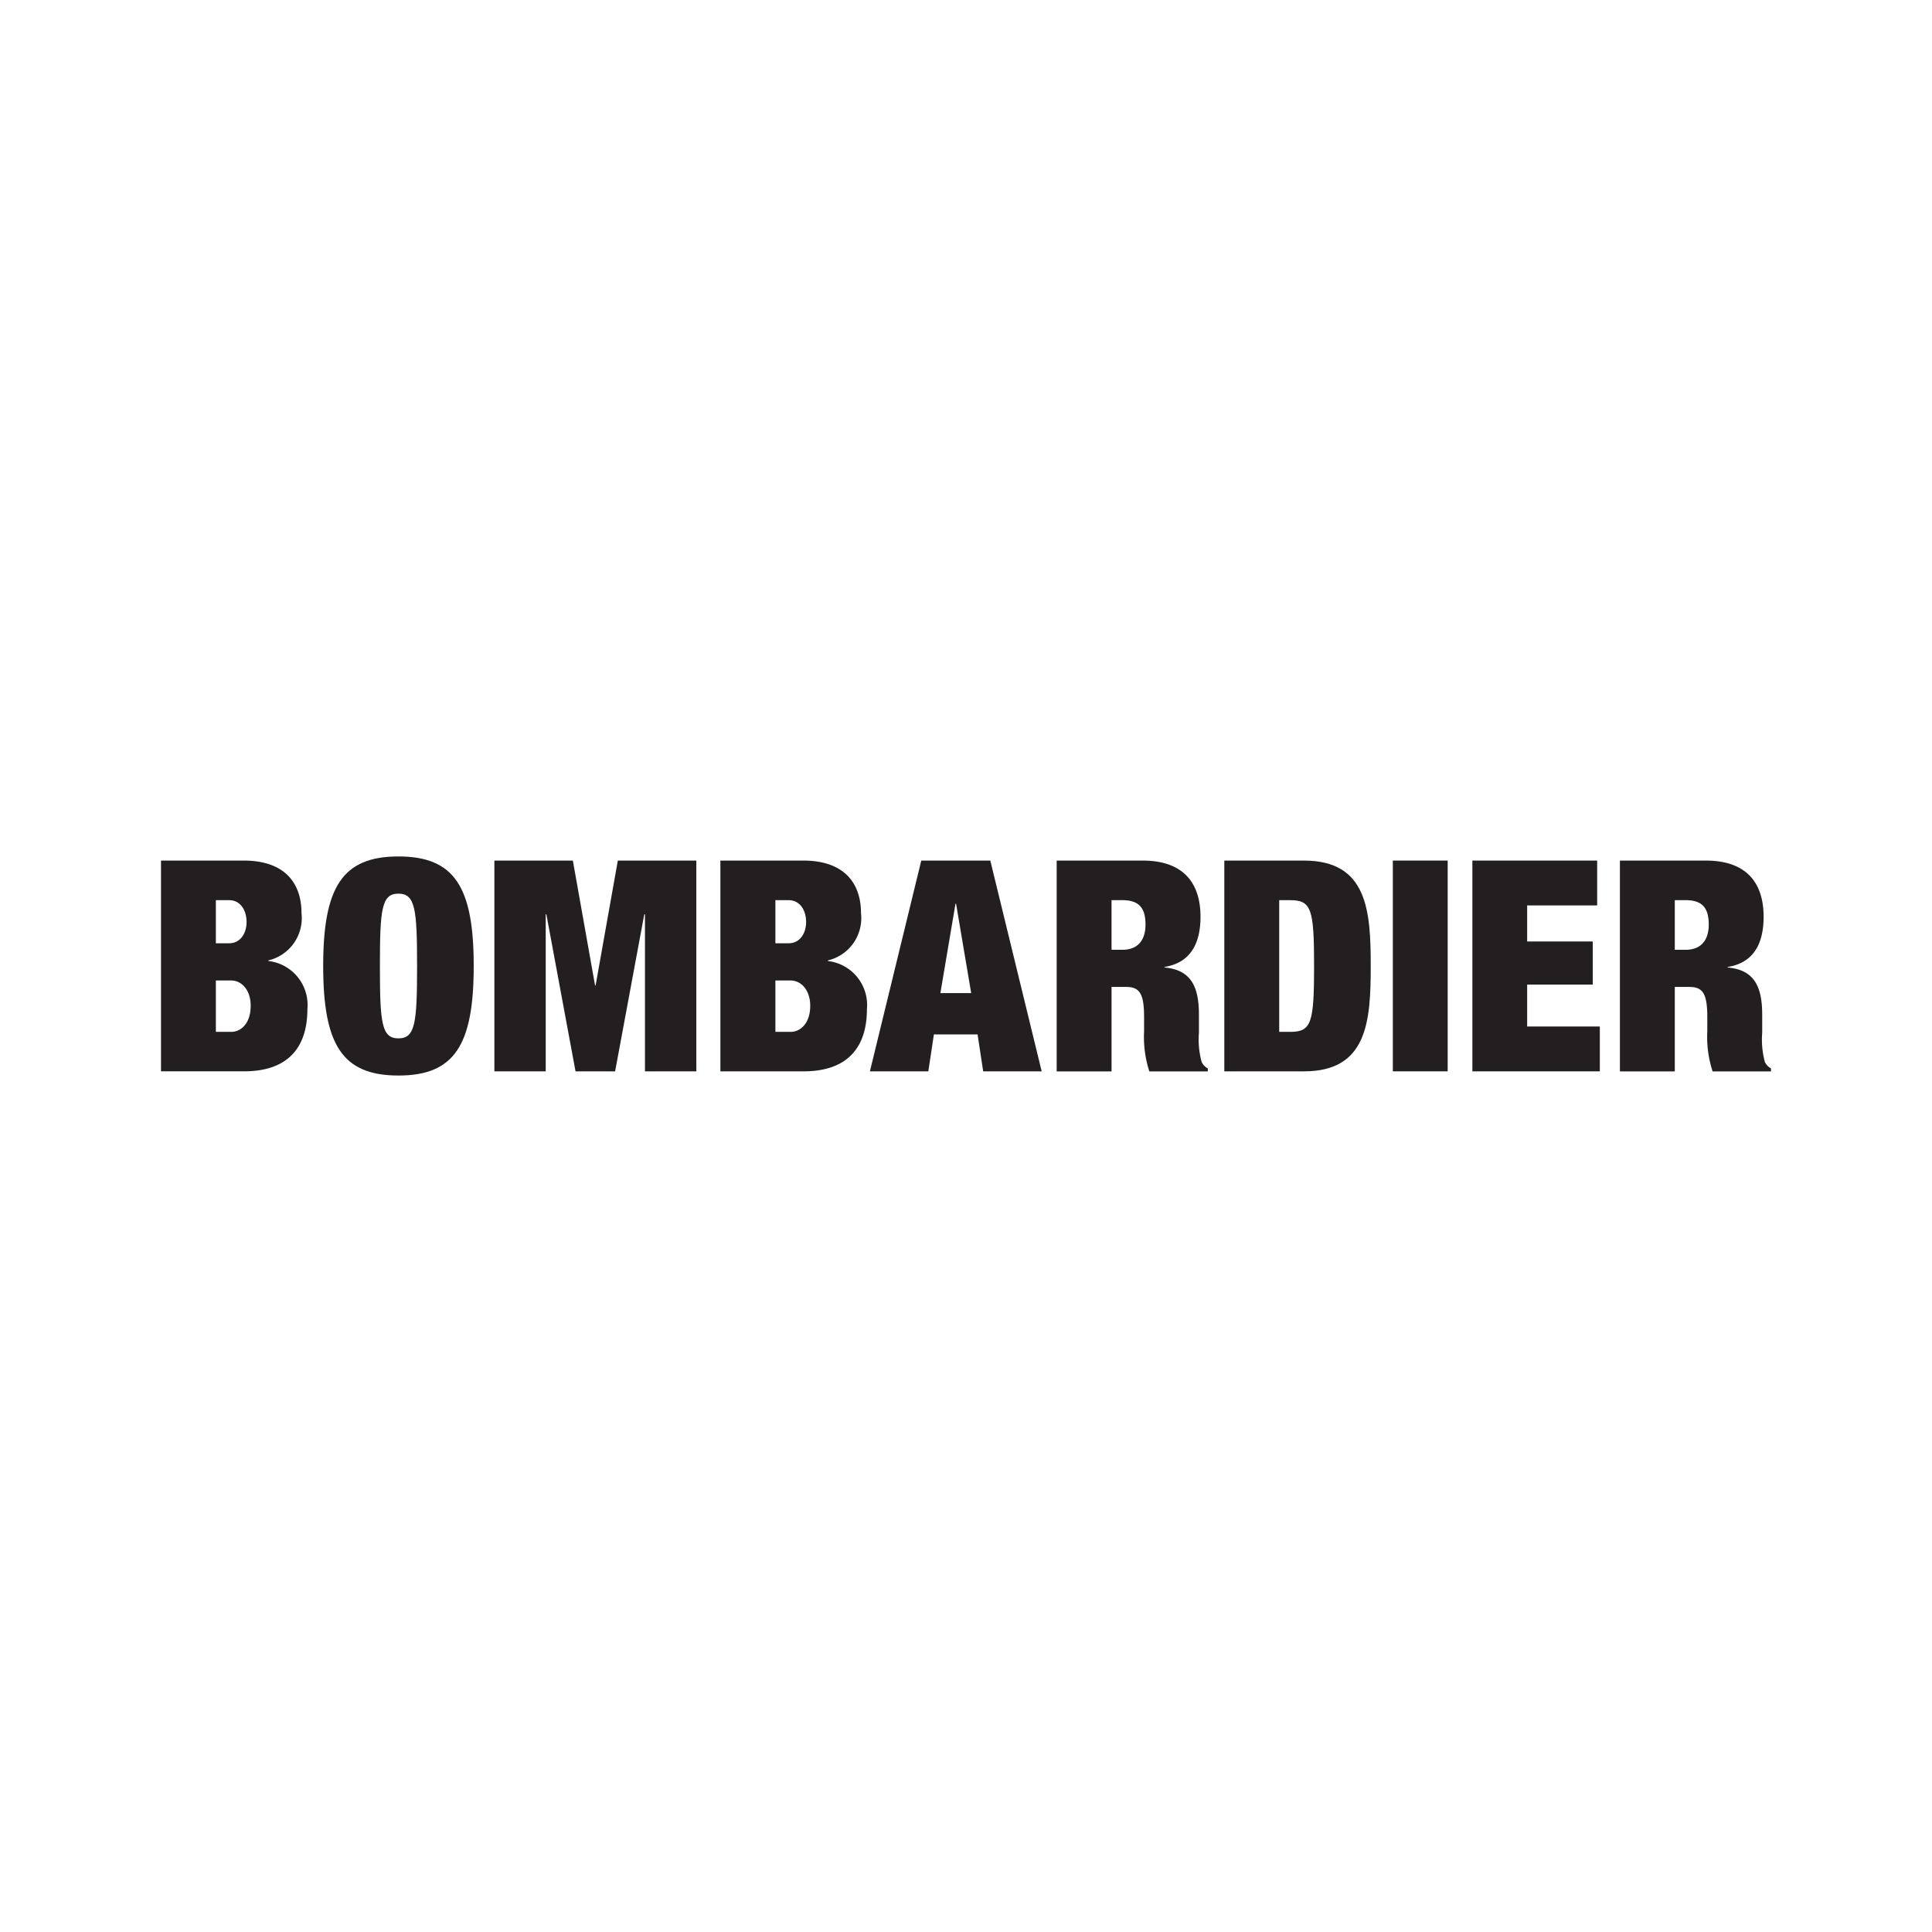
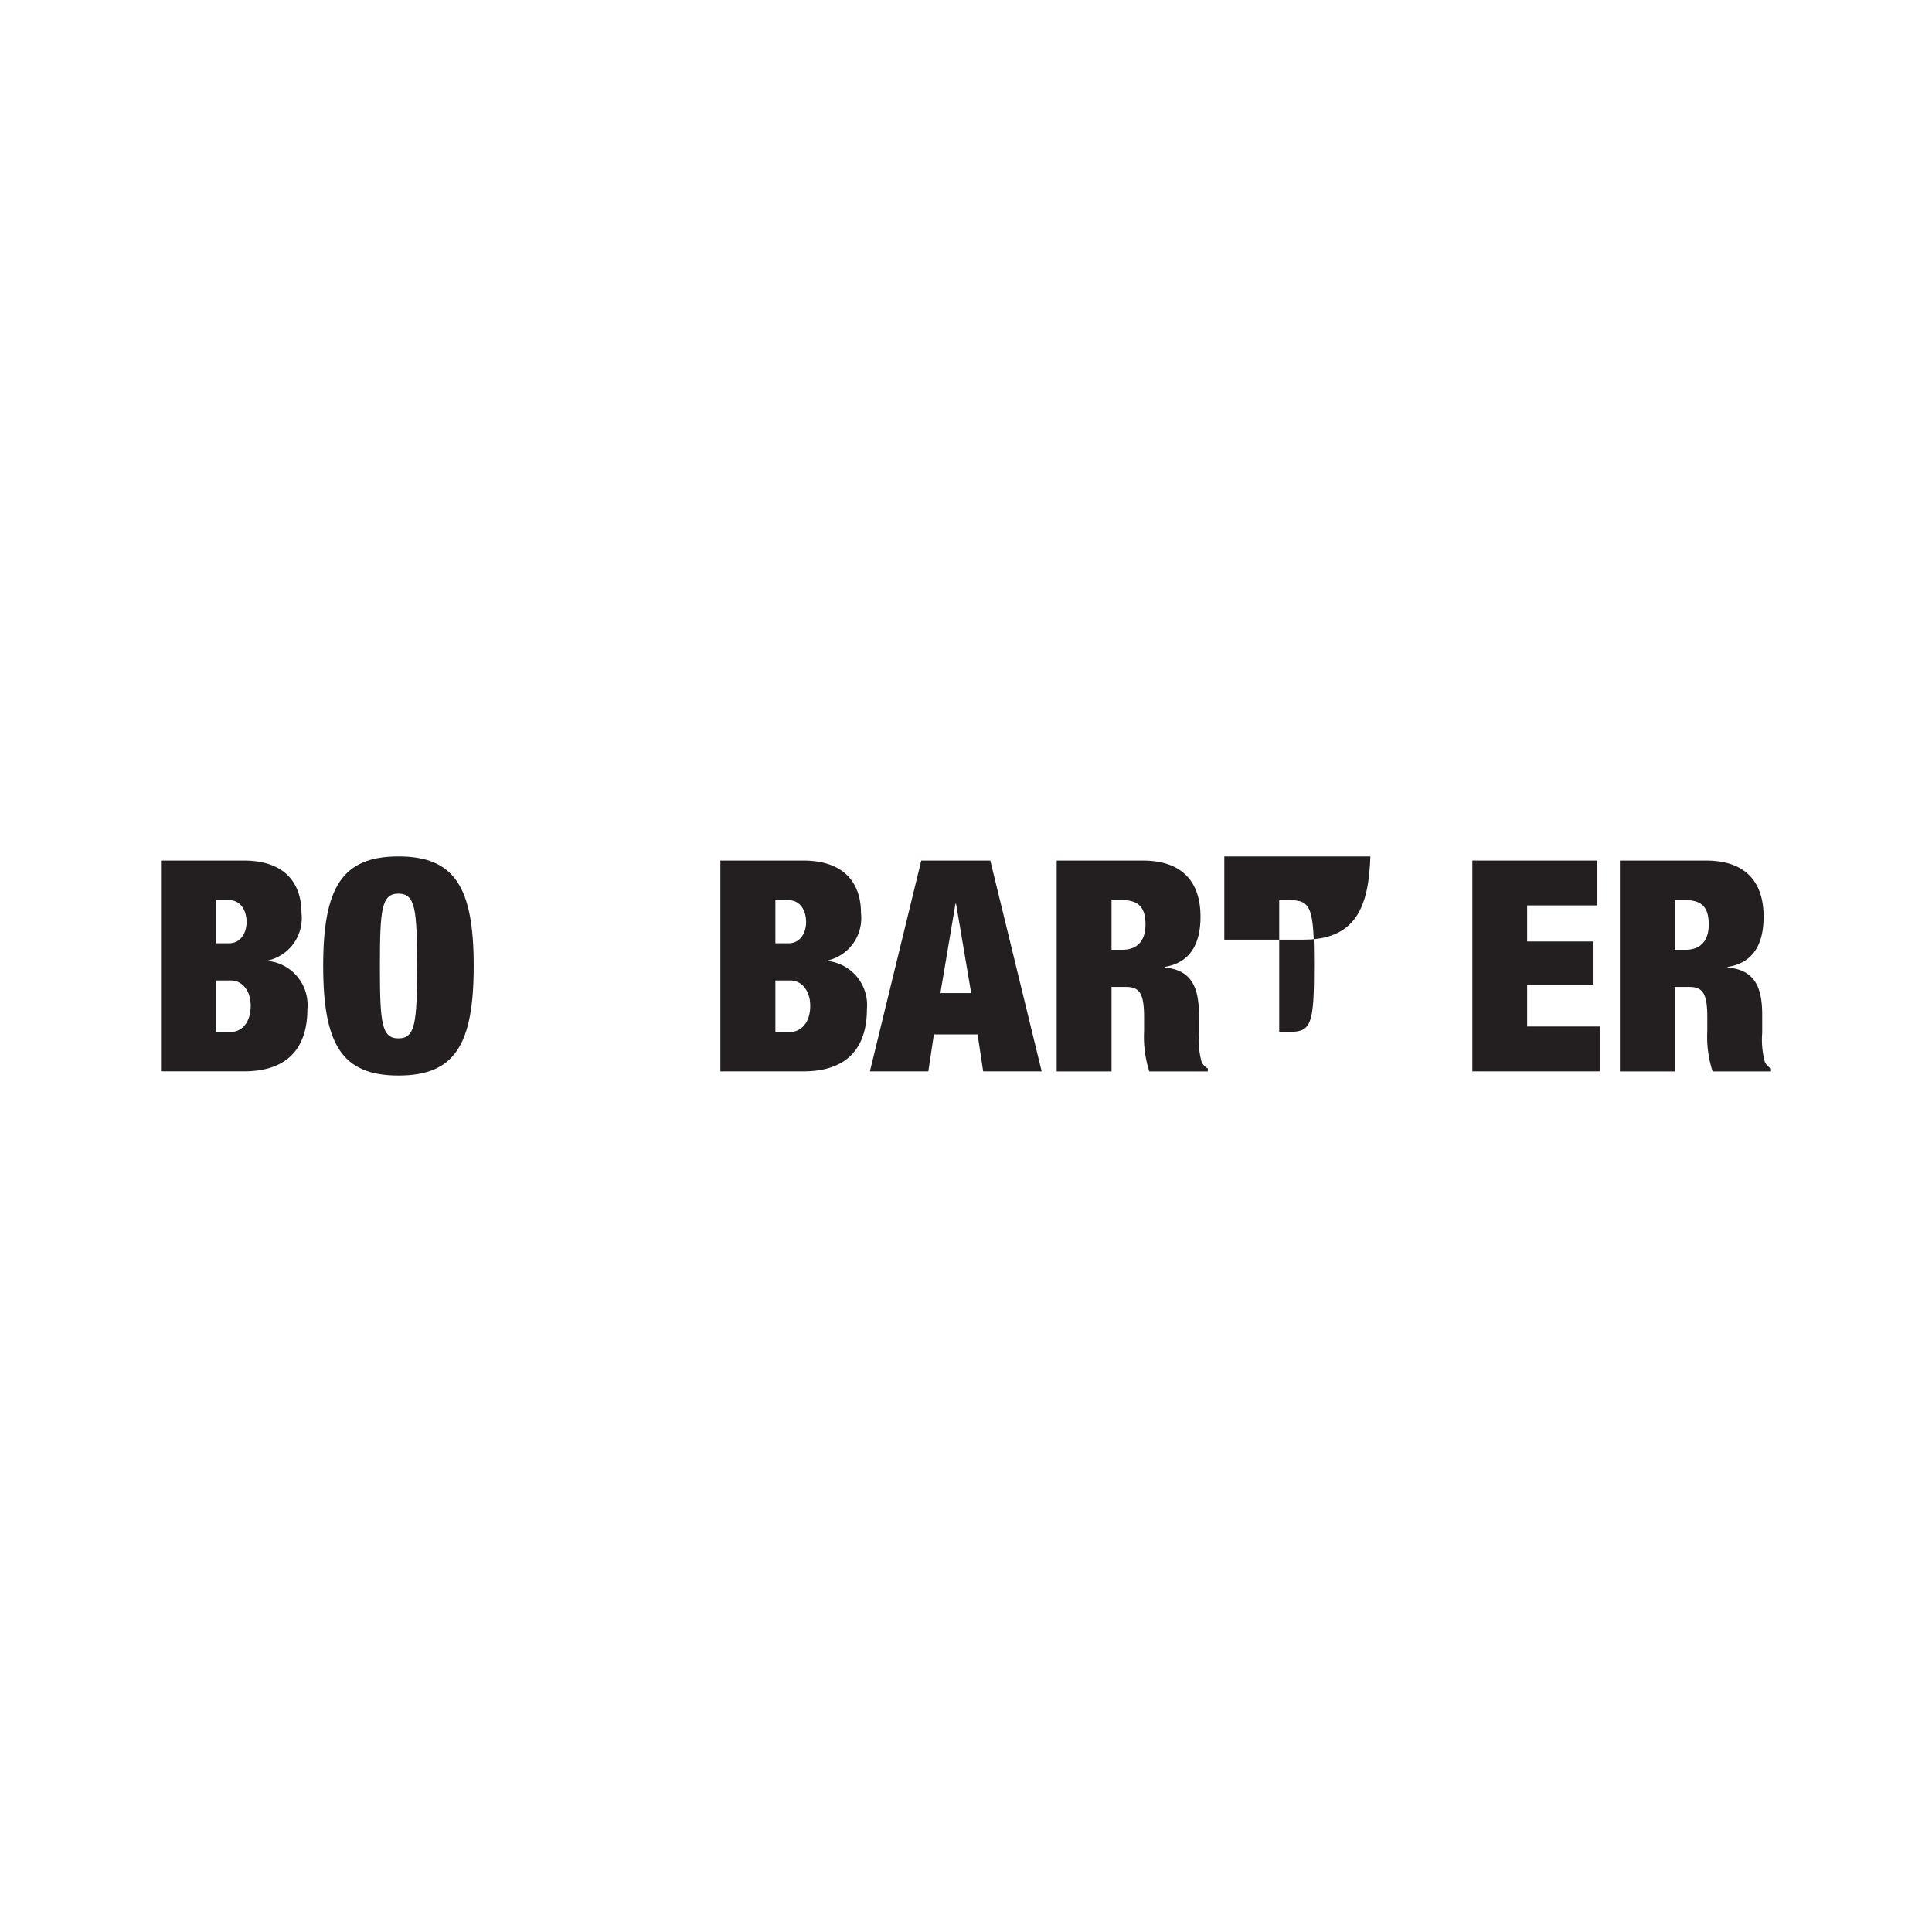
<svg xmlns="http://www.w3.org/2000/svg" id="Layer_1" data-name="Layer 1" viewBox="0 0 108 108">
  <defs>
    <style>.cls-1{fill:none;}.cls-2{clip-path:url(#clip-path);}.cls-3{fill:#231f20;}</style>
    <clipPath id="clip-path">
      <rect class="cls-1" x="9" y="47.877" width="90" height="12.246" />
    </clipPath>
  </defs>
  <title>Client Logos</title>
  <g class="cls-2">
    <path class="cls-3" d="M12.067,57.682h.86c.56,0,1.087-.498,1.087-1.454,0-.91-.527-1.418-1.087-1.418h-.86V57.682m0-4.952h.745c.625,0,.971-.559.971-1.188,0-.661-.346-1.222-.971-1.222h-.745ZM9,48.107h4.635c2.198,0,3.219,1.175,3.219,2.94A2.428,2.428,0,0,1,15.002,53.687v.033a2.474,2.474,0,0,1,2.182,2.687c0,2.048-.989,3.481-3.55,3.481H9Z" />
    <path class="cls-3" d="M22.273,58.045c.941,0,1.042-.86,1.042-4.046,0-3.18-.102-4.043-1.042-4.043-.942,0-1.036.863-1.036,4.043,0,3.186.094,4.046,1.036,4.046m0-10.169c3.139,0,4.208,1.716,4.208,6.122,0,4.41-1.069,6.125-4.208,6.125-3.135,0-4.207-1.715-4.207-6.125,0-4.406,1.072-6.122,4.207-6.122" />
-     <polygon class="cls-3" points="27.636 48.107 32.023 48.107 33.264 55.087 33.295 55.087 34.537 48.107 38.925 48.107 38.925 59.889 36.054 59.889 36.054 51.111 36.016 51.111 34.385 59.889 32.173 59.889 30.542 51.111 30.506 51.111 30.506 59.889 27.636 59.889 27.636 48.107" />
    <path class="cls-3" d="M43.345,57.682h.855c.56,0,1.092-.498,1.092-1.454,0-.91-.531-1.418-1.092-1.418h-.855V57.682m0-4.952h.743c.626,0,.974-.559.974-1.188,0-.661-.348-1.222-.974-1.222h-.743ZM40.27,48.107h4.641c2.192,0,3.219,1.175,3.219,2.94a2.427,2.427,0,0,1-1.85,2.641v.033a2.478,2.478,0,0,1,2.182,2.687c0,2.048-.995,3.481-3.551,3.481H40.27Z" />
    <path class="cls-3" d="M53.445,50.52H53.412l-.844,4.996h1.722Zm-1.945-2.413h3.859l2.872,11.782H54.961l-.314-2.063H52.205l-.311,2.063H48.628Z" />
    <path class="cls-3" d="M62.136,53.093h.615c.872,0,1.283-.562,1.283-1.406,0-.955-.379-1.368-1.305-1.368h-.593v2.773M59.069,48.107h4.806c2.34,0,3.234,1.32,3.234,3.138,0,1.566-.617,2.588-2.013,2.807v.032c1.483.13,1.925,1.068,1.925,2.642v1.004a4.766,4.766,0,0,0,.152,1.637.822.822,0,0,0,.345.358v.166H64.248a6.257,6.257,0,0,1-.293-2.241v-.796c0-1.336-.267-1.684-1.006-1.684h-.813v4.721H59.069Z" />
-     <path class="cls-3" d="M71.509,57.682h.613c1.188,0,1.336-.498,1.336-3.684,0-3.18-.148-3.678-1.336-3.678h-.613v7.362m-3.069-9.575h4.452c3.55,0,3.733,2.806,3.733,5.891,0,3.091-.183,5.891-3.733,5.891H68.44Z" />
-     <rect class="cls-3" x="77.86" y="48.106" width="3.066" height="11.782" />
+     <path class="cls-3" d="M71.509,57.682h.613c1.188,0,1.336-.498,1.336-3.684,0-3.18-.148-3.678-1.336-3.678h-.613m-3.069-9.575h4.452c3.55,0,3.733,2.806,3.733,5.891,0,3.091-.183,5.891-3.733,5.891H68.44Z" />
    <polygon class="cls-3" points="82.307 48.107 89.283 48.107 89.283 50.614 85.369 50.614 85.369 52.629 89.036 52.629 89.036 55.04 85.369 55.04 85.369 57.382 89.432 57.382 89.432 59.889 82.307 59.889 82.307 48.107" />
    <path class="cls-3" d="M93.622,53.093h.609c.878,0,1.289-.562,1.289-1.406,0-.955-.379-1.368-1.303-1.368h-.595v2.773M90.554,48.107h4.801c2.346,0,3.232,1.32,3.232,3.138,0,1.566-.606,2.588-2.01,2.807v.032c1.489.13,1.931,1.068,1.931,2.642v1.004a4.81,4.81,0,0,0,.15,1.637.806.806,0,0,0,.341.358v.166H95.736a6.184,6.184,0,0,1-.297-2.241v-.796c0-1.336-.266-1.684-1.009-1.684h-.808v4.721H90.554Z" />
  </g>
</svg>